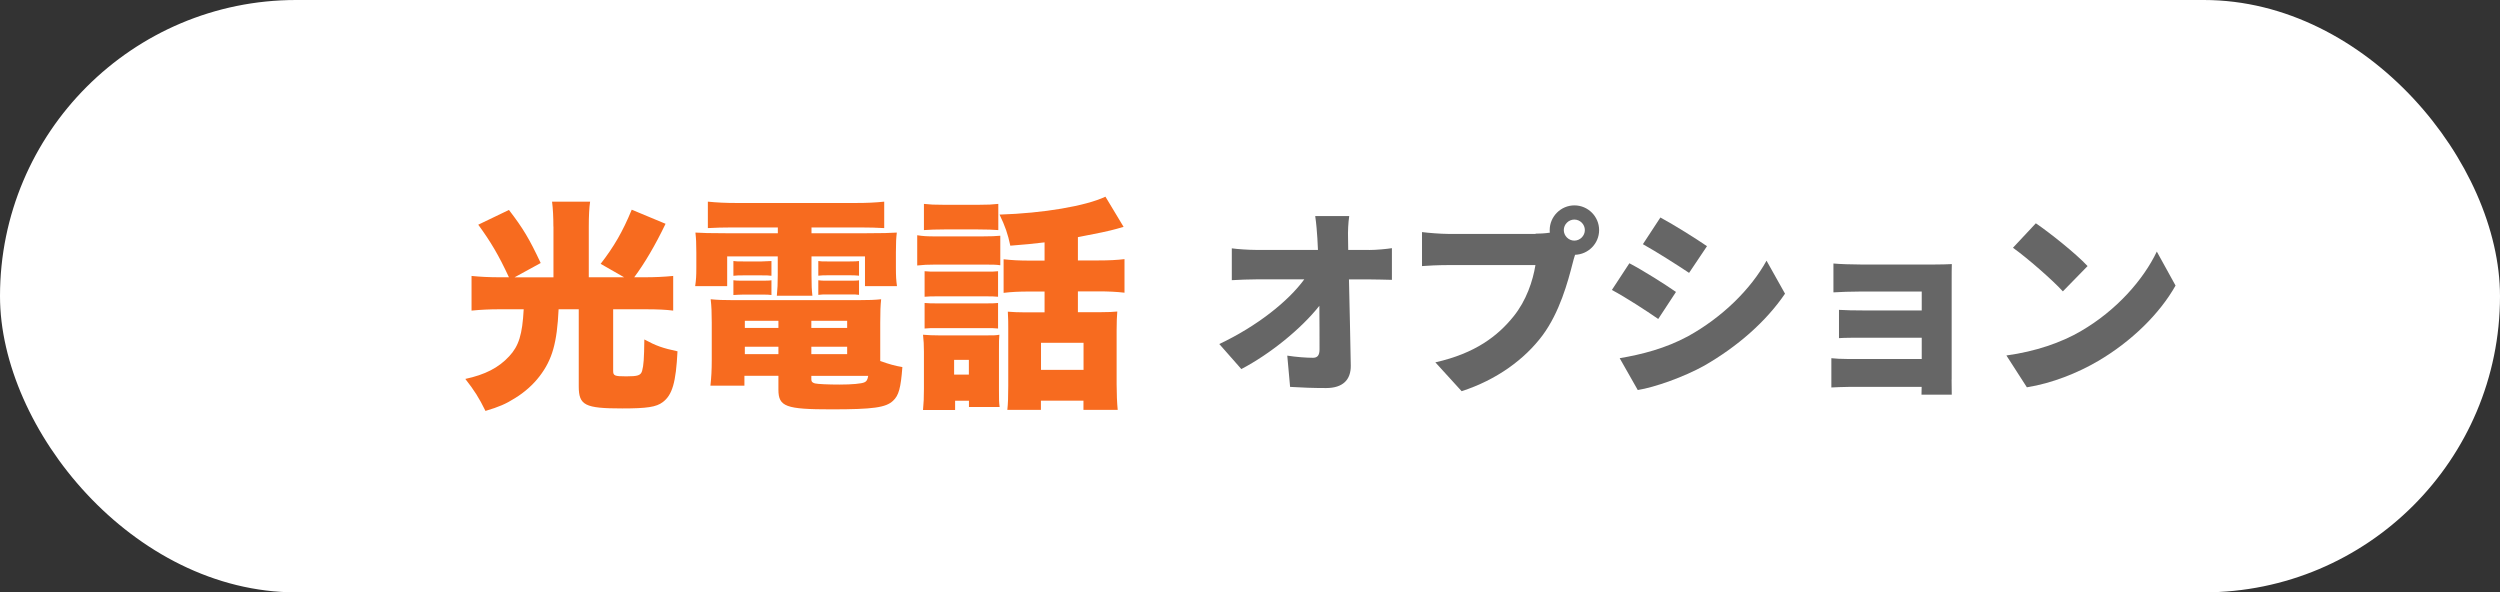
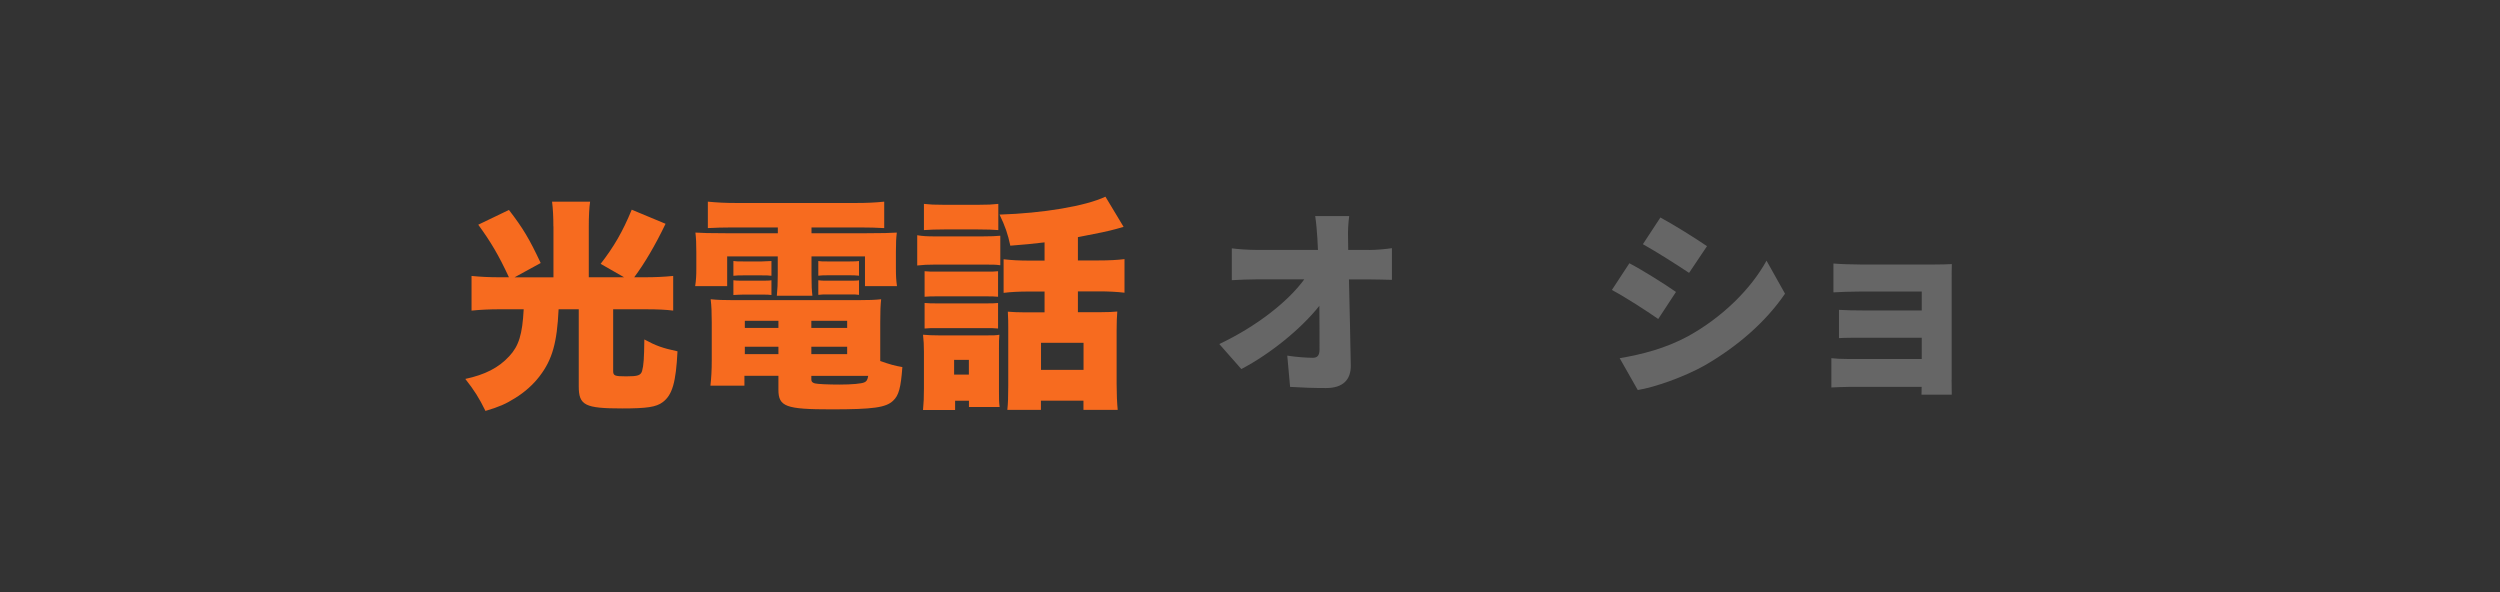
<svg xmlns="http://www.w3.org/2000/svg" id="_レイヤー_2" viewBox="0 0 301.51 71.44">
  <rect x="0" y="0" width="301.51" height="71.44" fill="#333333" stroke="none" />
  <defs>
    <style>.cls-1{fill:#fff;}.cls-2{fill:#f76b1f;}.cls-3{fill:#666;}</style>
  </defs>
  <g id="object">
-     <rect class="cls-1" x="0" y="0" width="301.51" height="71.44" rx="35.72" ry="35.72" />
    <path class="cls-3" d="m165.13,30.15c.86,0,2.11-.12,2.74-.22v3.82c-.86-.02-1.85-.05-2.52-.05h-2.66c.07,3.43.17,7.03.22,10.39.02,1.7-.94,2.71-2.98,2.71-1.58,0-2.88-.05-4.34-.14l-.34-3.77c1.06.17,2.33.26,3.1.26.55,0,.79-.31.79-1.01,0-1.42,0-3.24-.02-5.26-2.16,2.74-5.9,5.79-9.41,7.63l-2.66-3.02c4.54-2.14,8.33-5.16,10.25-7.8h-5.74c-.91,0-2.11.05-3,.1v-3.84c.67.1,2.04.19,2.9.19h7.49l-.07-1.39c-.05-.77-.12-1.75-.26-2.69h4.1c-.12.82-.17,1.87-.14,2.69l.02,1.39h2.54Z" />
-     <path class="cls-3" d="m185.19,28.18c.41,0,1.08-.02,1.73-.12-.02-.1-.02-.22-.02-.31,0-1.63,1.34-2.98,2.98-2.98s2.98,1.34,2.98,2.98-1.32,2.93-2.9,2.98c-.12.36-.22.72-.29,1.01-.58,2.26-1.56,5.9-3.62,8.69-2.16,2.9-5.54,5.38-9.77,6.75l-3.17-3.48c4.82-1.08,7.54-3.19,9.43-5.54,1.54-1.9,2.33-4.27,2.64-6.19h-10.56c-1.18,0-2.5.07-3.12.12v-4.1c.74.1,2.33.22,3.12.22h10.58Zm5.95-.43c0-.7-.58-1.27-1.27-1.27s-1.27.58-1.27,1.27.58,1.27,1.27,1.27,1.27-.58,1.27-1.27Z" />
    <path class="cls-3" d="m202.13,35.21l-2.14,3.26c-1.46-1.01-3.89-2.59-5.59-3.5l2.11-3.22c1.73.91,4.27,2.52,5.62,3.46Zm1.44,5.35c4.13-2.28,7.58-5.67,9.48-9.12l2.23,3.98c-2.3,3.38-5.74,6.38-9.72,8.67-2.45,1.37-5.98,2.62-8.04,2.95l-2.18-3.84c2.71-.46,5.52-1.18,8.23-2.64Zm2.3-10.87l-2.16,3.22c-1.44-.96-3.89-2.52-5.57-3.46l2.11-3.22c1.68.91,4.25,2.52,5.62,3.46Z" />
    <path class="cls-3" d="m235.37,45.78c0,.38.02,1.37.02,1.82h-3.65c0-.22.02-.58.02-.94h-8.78c-.65,0-1.7.05-2.11.07v-3.53c.41.05,1.25.1,2.14.1h8.76v-2.57h-7.08c-.96,0-2.28,0-2.9.05v-3.41c.72.05,1.94.07,2.9.07h7.08v-2.28h-7.39c-1.03,0-2.59.05-3.26.1v-3.48c.72.07,2.23.12,3.26.12h8.98c.58,0,1.63-.02,2.04-.05-.02.36-.02,1.32-.02,1.85v12.07Z" />
-     <path class="cls-3" d="m250.95,39.94c4.32-2.5,7.56-6.22,9.17-9.6l2.26,4.1c-1.92,3.41-5.33,6.75-9.34,9.1-2.45,1.44-5.57,2.69-8.59,3.17l-2.47-3.84c3.53-.48,6.62-1.56,8.98-2.93Zm.82-7.85l-2.98,3.05c-1.27-1.39-4.3-4.03-6.02-5.26l2.76-2.95c1.66,1.13,4.8,3.62,6.24,5.16Z" />
    <path class="cls-2" d="m66.74,27.32c0-1.13-.05-2.16-.16-3h4.59c-.11.7-.16,1.76-.16,3.02v6.1h4.26l-2.83-1.62c1.59-2.05,2.65-3.86,3.75-6.53l4.08,1.7c-1.27,2.64-2.54,4.78-3.78,6.45h1.27c1.21,0,2.32-.05,3.43-.16v4.18c-.86-.11-1.86-.16-3.35-.16h-3.89v7.42c0,.59.16.67,1.57.67s1.75-.11,1.92-.65c.19-.7.24-1.46.27-3.8,1.4.76,2.21,1.05,4,1.43-.19,3.75-.62,5.26-1.78,6.13-.78.59-1.89.76-4.89.76-4.51,0-5.24-.38-5.24-2.67v-9.29h-2.43c-.19,4.05-.76,6.07-2.29,8.07-.76,1-1.78,1.92-2.97,2.65-1.11.7-1.92,1.05-3.56,1.54-.78-1.59-1.35-2.48-2.43-3.86,2.38-.51,4.02-1.35,5.29-2.73,1.16-1.24,1.59-2.62,1.75-5.67h-2.97c-1.13,0-2.21.05-3.32.16v-4.18c1.08.11,2.16.16,3.43.16h1.08c-1.24-2.67-2.19-4.27-3.7-6.34l3.7-1.78c1.7,2.21,2.46,3.48,3.83,6.4l-3.16,1.73h4.7v-6.13Z" />
    <path class="cls-2" d="m88.37,27.43c-1.27,0-2.02.03-3,.08v-3.19c1.11.11,2.13.16,3.4.16h14.5c1.29,0,2.32-.05,3.37-.16v3.19c-.95-.05-1.67-.08-2.94-.08h-5.83v.7h6.56c2.13,0,2.81-.03,3.73-.08-.08.7-.11,1.16-.11,2.38v1.84c0,1.08.03,1.51.13,2.24h-3.86v-3.59h-6.45v2.27c0,1.32.03,1.78.11,2.48h-4.29c.08-.84.11-1.46.11-2.48v-2.27h-6.1v3.59h-3.86c.11-.76.14-1.19.14-2.24v-1.84c0-1.13-.03-1.67-.11-2.38.89.05,1.59.08,3.73.08h6.21v-.7h-5.43Zm17.79,16.11c1.16.41,1.75.57,2.67.73-.19,2.51-.43,3.43-1.13,4.07-.86.81-2.38,1.03-7.42,1.03-5.51,0-6.4-.32-6.4-2.38v-1.67h-4.1v1.19h-4.1c.11-.95.16-1.92.16-3.05v-4.56c0-1.16-.03-1.97-.13-2.81.78.08,1.48.11,2.78.11h14.95c1.38,0,2.11-.03,2.83-.11-.08.78-.11,1.43-.11,2.83v4.62Zm-17.71-12.06c.38.05.51.05,1.16.05h2.27q.95-.03,1.16-.05v1.78c-.43-.05-.54-.05-1.16-.05h-2.27c-.54,0-.67,0-1.16.05v-1.78Zm0,2.32c.32.05.49.05,1.16.05h2.27c.59,0,.89,0,1.16-.05v1.78c-.32-.05-.51-.05-1.16-.05h-2.27c-.38,0-.78.03-1.16.05v-1.78Zm1.38,4.89v.86h4.05v-.86h-4.05Zm0,3.13v.89h4.05v-.89h-4.05Zm8.02-2.27h4.32v-.86h-4.32v.86Zm0,3.16h4.32v-.89h-4.32v.89Zm0,3.05c0,.27.11.38.43.48.32.08,1.59.14,2.97.14,1.51,0,2.67-.11,3-.27.27-.11.38-.32.46-.78h-6.86v.43Zm.84-14.28c.32.05.49.05,1.16.05h2.59q.89,0,1.16-.05v1.78q-.08-.03-.24-.03c-.11-.03-.57-.03-.92-.03h-2.59c-.57,0-.62,0-1.16.05v-1.78Zm0,2.32c.38.05.49.05,1.16.05h2.59c.59,0,.92,0,1.16-.05v1.76c-.27-.05-.54-.05-1.16-.05h-2.59c-.54,0-.76,0-1.16.05v-1.76Z" />
    <path class="cls-2" d="m110.62,28.37c.65.11,1.19.14,2.19.14h5.64c1.11,0,1.62-.03,2.19-.08v3.56c-.59-.08-.84-.08-2.13-.08h-5.7c-.94,0-1.51.03-2.19.11v-3.64Zm4.56,21.08h-3.86c.08-.84.11-1.54.11-2.54v-4.51c0-.81-.03-1.29-.11-2.03.65.05,1.11.08,2,.08h5.56c.95,0,1.21,0,1.65-.08-.05.51-.05.84-.05,1.78v4.94c0,1.11,0,1.4.08,2h-3.7v-.76h-1.67v1.11Zm-3.75-24.86c.76.08,1.19.11,2.46.11h4.05c1.27,0,1.7-.03,2.46-.11v3.16c-.67-.05-1.32-.08-2.46-.08h-4.05c-1.08,0-1.73.03-2.46.08v-3.16Zm.08,8.12c.46.05.78.05,1.62.05h5.7c.84,0,1.13,0,1.54-.05v3.08c-.51-.05-.78-.05-1.54-.05h-5.7c-.86,0-1.03,0-1.62.05v-3.08Zm0,3.83c.62.05.75.05,1.62.05h5.67c.84,0,1.13,0,1.57-.05v3.08c-.46-.05-.76-.05-1.62-.05h-5.67c-.78,0-1.03,0-1.57.05v-3.08Zm3.56,8.64h1.78v-1.78h-1.78v1.78Zm10.91-15.95c-1.51.19-2.21.24-4.13.4-.3-1.4-.62-2.35-1.3-3.75,5.24-.16,10.39-1.03,12.77-2.16l2.19,3.64q-.24.08-.84.24-1.21.35-4.67,1v2.81h2.43c1.35,0,2.29-.05,3.19-.16v4.05c-.97-.11-1.92-.16-3.16-.16h-2.46v2.51h2.78c.92,0,1.49-.03,1.97-.08-.05.59-.08,1.32-.08,2.27v6.51c0,1.13.05,2.27.13,3.08h-4.13v-1.11h-5.13v1.11h-4.05c.08-.73.11-1.59.11-2.91v-6.96c0-.78,0-.92-.05-1.97.67.05,1.16.08,2,.08h2.43v-2.51h-1.81c-1.32,0-2.21.05-3.13.16v-4.05c.97.11,1.89.16,3.16.16h1.78v-2.19Zm-.43,15.38h5.13v-3.27h-5.13v3.27Z" />
  </g>
</svg>